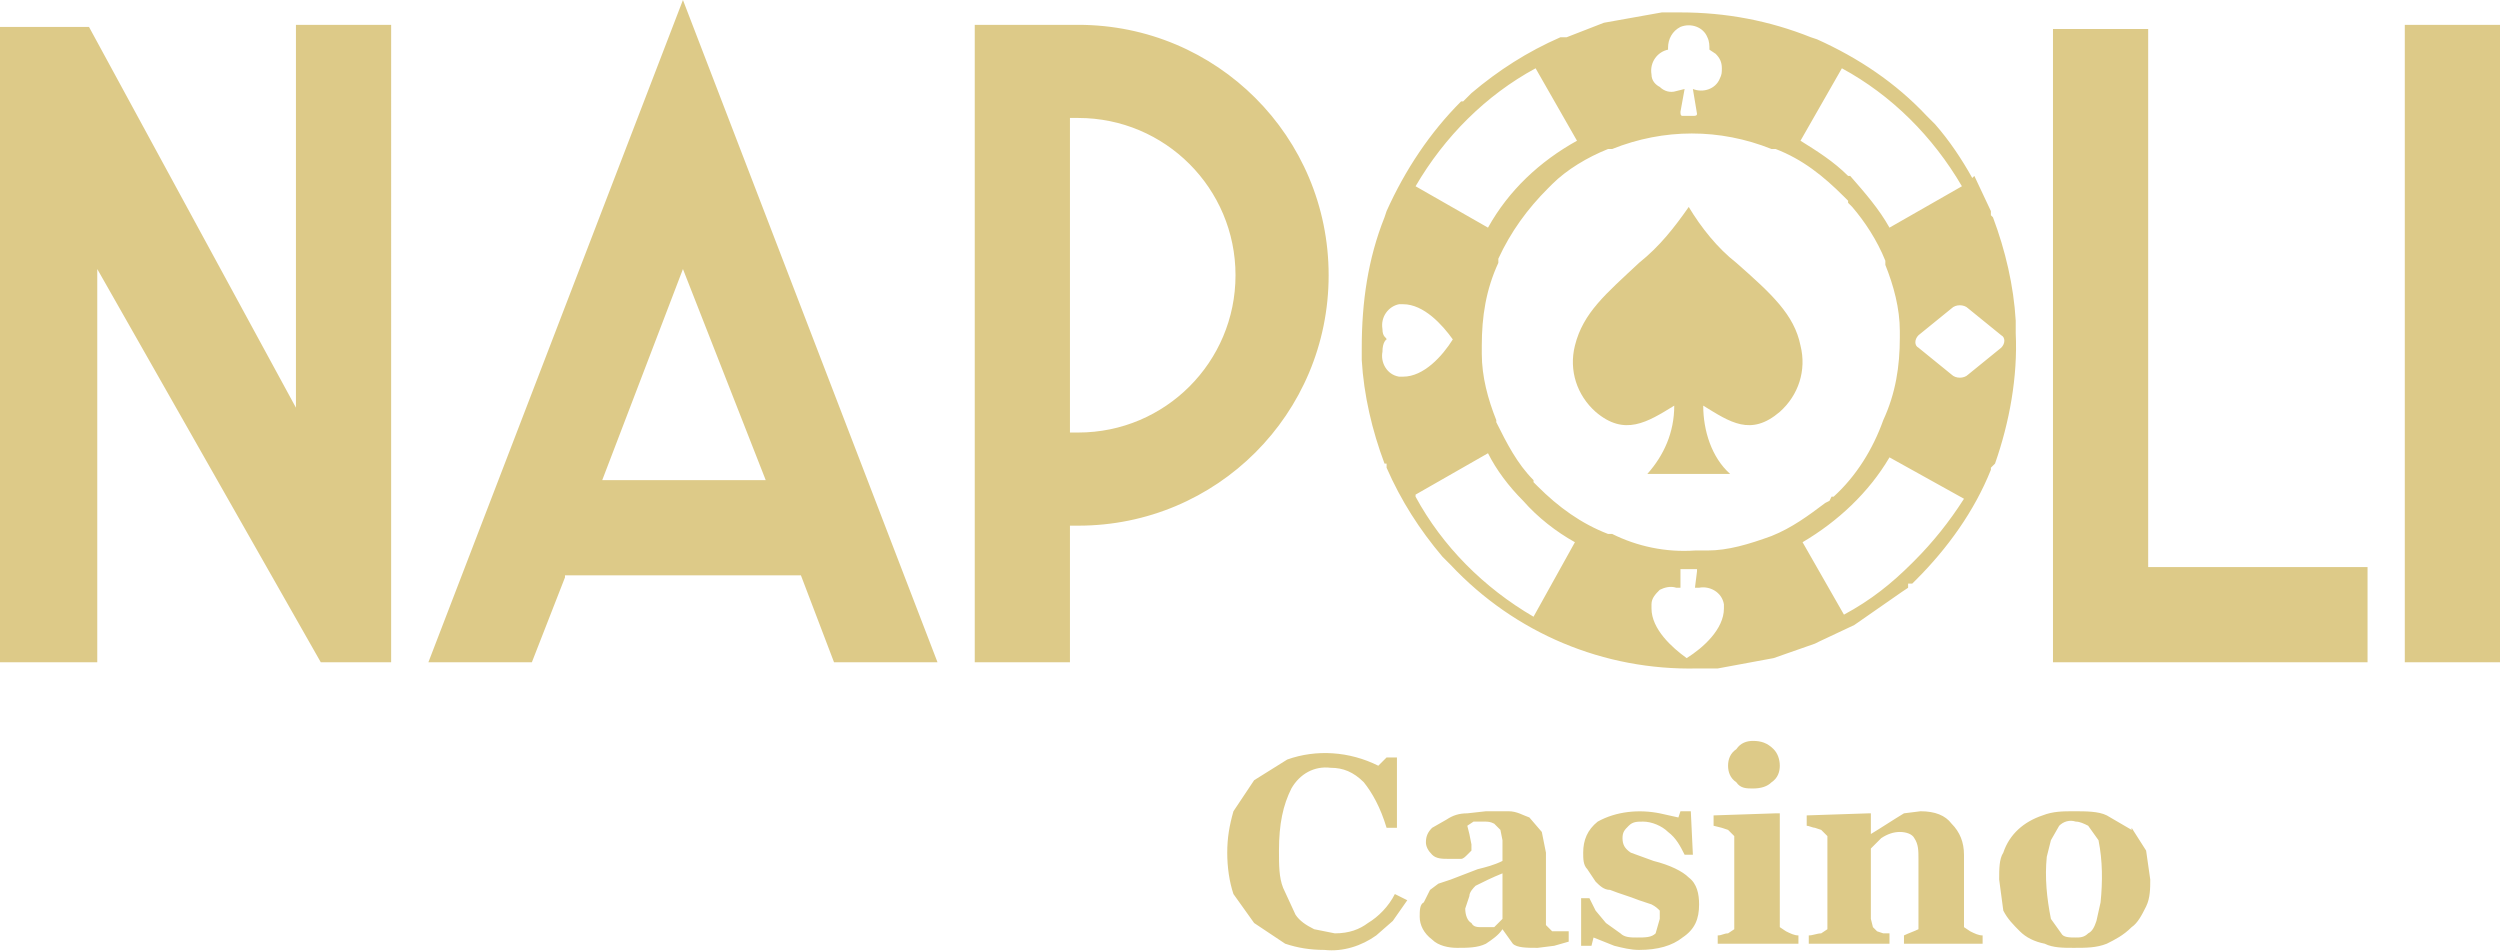
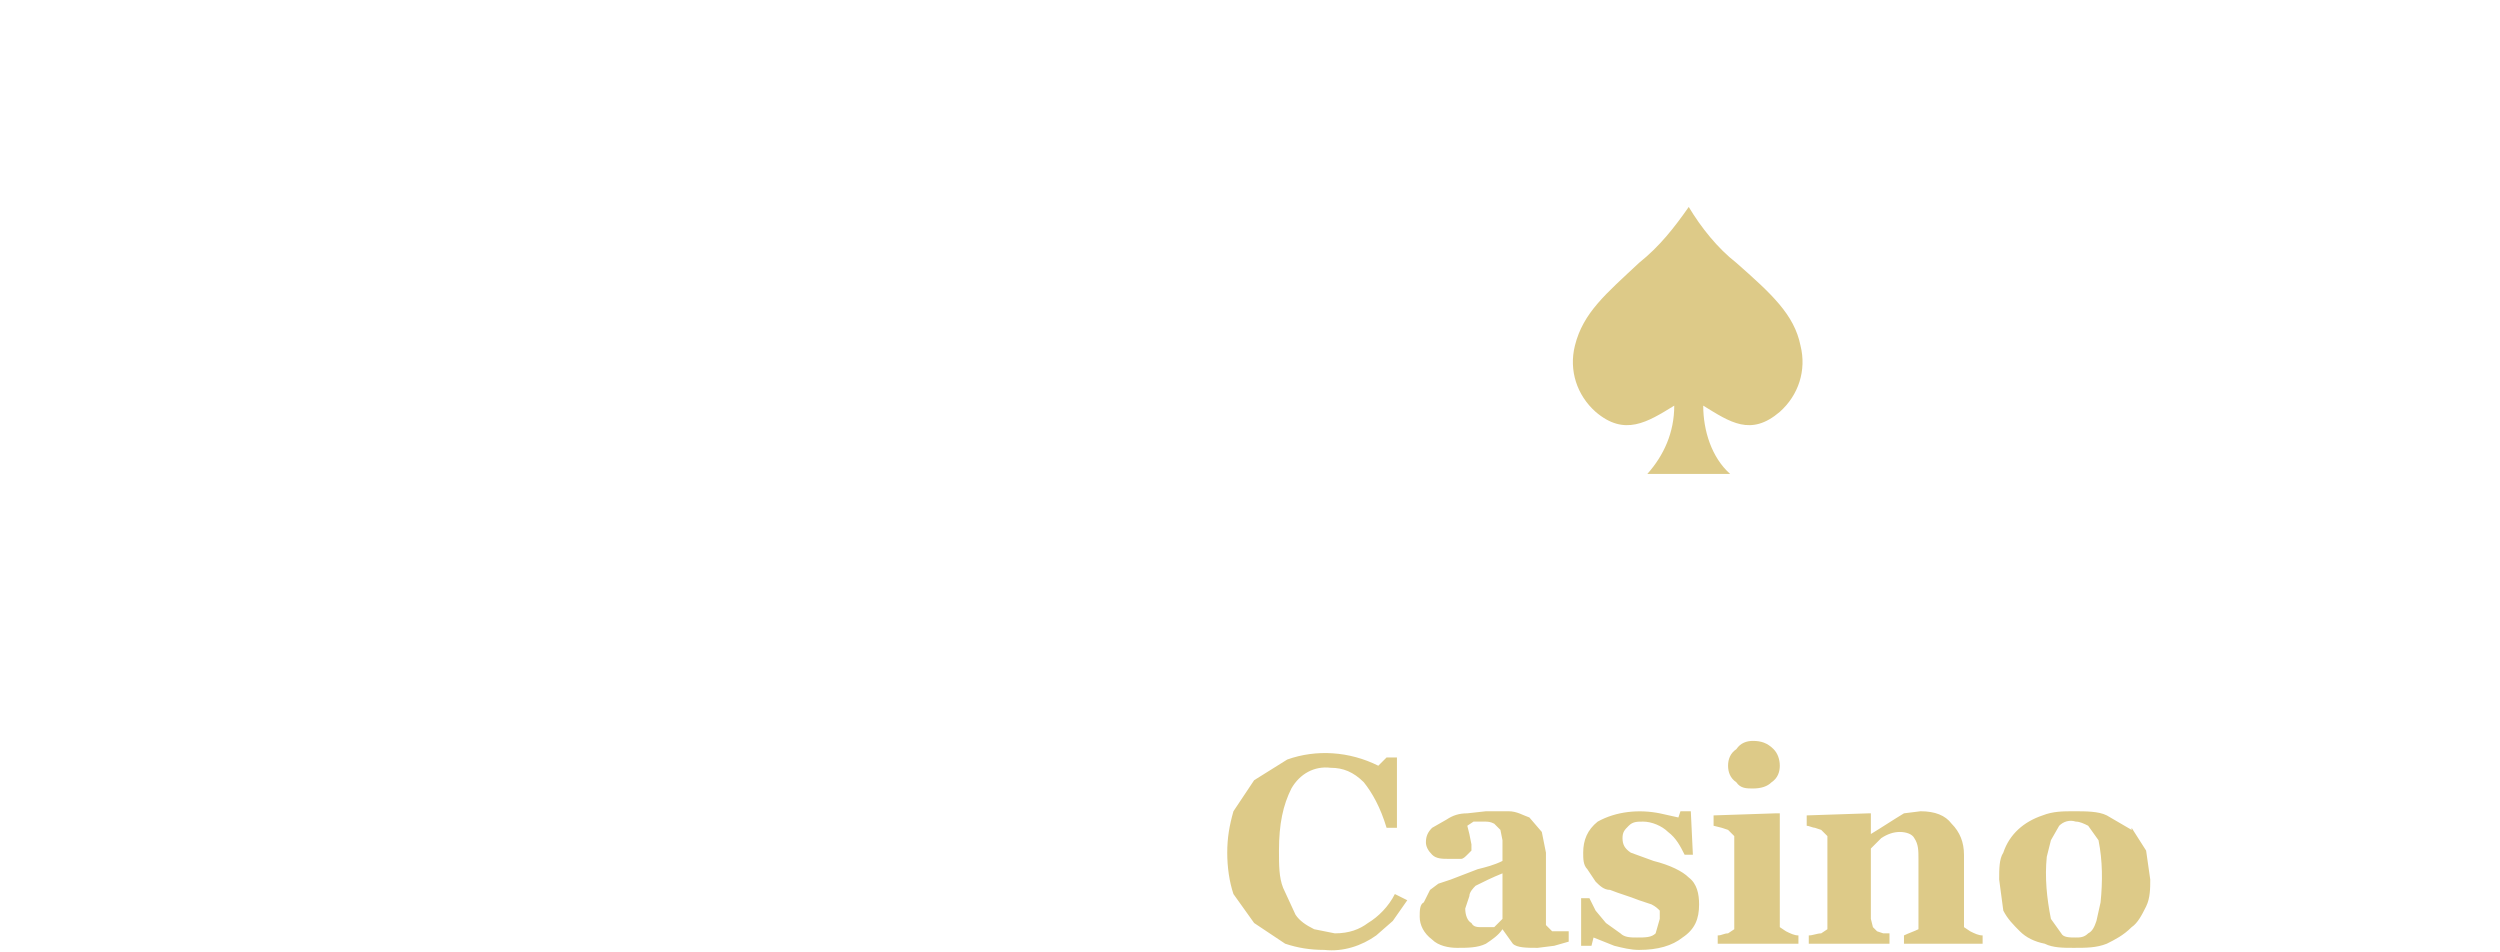
<svg xmlns="http://www.w3.org/2000/svg" version="1.1" id="Layer_1" x="0px" y="0px" viewBox="0 0 120.8 46" style="enable-background:new 0 0 120.8 46;" xml:space="preserve">
  <style type="text/css">
	.st0{fill-rule:evenodd;clip-rule:evenodd;fill:#DDCA88;}
	.st1{fill:#DDCA88;}
</style>
  <path class="st0" d="M81.6,10c0.6,1,1.4,2,2.3,2.7c1.7,1.5,2.8,2.5,3.1,4c0.3,1.2-0.1,2.4-1,3.2c-1.4,1.2-2.4,0.5-3.7-0.3  c0,1.2,0.4,2.5,1.3,3.3h-4c0.8-0.9,1.3-2,1.3-3.3c-1.3,0.8-2.4,1.5-3.8,0.3c-0.9-0.8-1.3-2-1-3.2c0.4-1.6,1.5-2.5,3.1-4  C80.2,11.9,80.9,11,81.6,10z" />
-   <path class="st0" d="M95.4,8.5l0.8,1.7v0.2l0.1,0.1c0.6,1.6,1,3.3,1.1,5v0.6c0.1,2.1-0.3,4.3-1,6.3l-0.2,0.2v0.1  c-0.8,2-2.1,3.8-3.6,5.3l-0.2,0.2h-0.2v0.2l-0.3,0.2l-2.3,1.6L87.9,31l-0.2,0.1l-2,0.7L83,32.3h-1c-4.5,0.1-8.8-1.7-11.9-5l-0.2-0.2  L69.8,27l-0.1-0.1c-1.1-1.3-2-2.7-2.7-4.3v-0.2h-0.1c-0.6-1.6-1-3.3-1.1-5v-0.6c0-2.2,0.3-4.3,1.1-6.3l0.1-0.3  c0.9-2,2.1-3.8,3.6-5.3h0.1l0.2-0.2L71,4.6l0.1-0.1c1.3-1.1,2.7-2,4.3-2.7h0.3l1.8-0.7l2.8-0.5h0.9c2.2,0,4.3,0.4,6.3,1.2l0.3,0.1  c2,0.9,3.8,2.1,5.3,3.7l0.2,0.2l0.1,0.1L93.5,6c0.7,0.8,1.3,1.7,1.8,2.6L95.4,8.5z M66.8,17c-0.1,0.5,0.2,1.1,0.8,1.2c0,0,0,0,0,0  h0.2c1,0,1.9-1,2.4-1.8c-0.5-0.7-1.4-1.7-2.4-1.7h-0.2c-0.5,0.1-0.9,0.6-0.8,1.2c0,0,0,0,0,0c0,0.4,0.2,0.4,0.2,0.5  C67,16.4,66.8,16.5,66.8,17C66.8,16.9,66.8,17,66.8,17z M81.3,27.5h0.6c0,0,0.1,0,0.1,0v0.1l-0.1,0.8h0.2c0.5-0.1,1.1,0.2,1.2,0.8  c0,0,0,0,0,0v0.2c0,1-1,1.9-1.8,2.4c-0.7-0.5-1.7-1.4-1.7-2.4v-0.2c0-0.3,0.2-0.5,0.4-0.7c0.2-0.1,0.5-0.2,0.8-0.1h0.2v-0.9  C81.2,27.5,81.3,27.5,81.3,27.5z M94.3,18.1l-1.6-1.3c-0.2-0.1-0.2-0.4,0-0.6c0,0,0,0,0,0l1.6-1.3c0.2-0.2,0.6-0.2,0.8,0l1.6,1.3  c0.2,0.1,0.2,0.4,0,0.6c0,0,0,0,0,0l-1.6,1.3C94.9,18.3,94.5,18.3,94.3,18.1z M81.3,5.6h0.5c0.1,0,0.2,0,0.2-0.1l-0.2-1.2  c0.5,0.2,1.1,0,1.3-0.5c0.1-0.2,0.1-0.3,0.1-0.5c0-0.3-0.1-0.5-0.3-0.7l-0.3-0.2c0-0.2,0-0.4-0.1-0.6c-0.2-0.5-0.8-0.7-1.3-0.5  c-0.4,0.2-0.6,0.6-0.6,1v0.1c-0.5,0.1-0.9,0.6-0.8,1.2c0,0.3,0.2,0.5,0.4,0.6c0.2,0.2,0.5,0.3,0.8,0.2l0.4-0.1l-0.2,1.1  C81.2,5.5,81.2,5.6,81.3,5.6L81.3,5.6z M85.6,25.9c1-0.4,1.8-1,2.6-1.6l0.2-0.1l0.1-0.2h0.1c1.1-1,1.9-2.3,2.4-3.7  c0.6-1.3,0.8-2.6,0.8-4V16c0-1.1-0.3-2.2-0.7-3.2v-0.2c-0.4-1-1-1.9-1.6-2.6l-0.2-0.2V9.7l-0.2-0.2c-1-1-2-1.8-3.3-2.3h-0.2  c-2.5-1-5.2-1-7.7,0h-0.2c-1,0.4-2,1-2.7,1.7L74.9,9l-0.1,0.1c-1,1-1.8,2.1-2.4,3.4v0.2c-0.6,1.3-0.8,2.6-0.8,4v0.4  c0,1.1,0.3,2.2,0.7,3.2v0.1c0.5,1,1,2,1.8,2.8v0.1l0.1,0.1l0.1,0.1c1,1,2.1,1.8,3.4,2.3h0.2c1.2,0.6,2.6,0.9,4,0.8h0.6  C83.5,26.6,84.5,26.3,85.6,25.9h0.1C85.7,25.9,85.6,25.9,85.6,25.9z M74.2,3.3l2,3.5c-1.8,1-3.3,2.4-4.3,4.2l-3.5-2  C69.8,6.6,71.8,4.6,74.2,3.3z M68.4,23.9l3.5-2c0.4,0.8,1,1.6,1.7,2.3c0.7,0.8,1.6,1.5,2.5,2l-2,3.6c-2.4-1.4-4.4-3.4-5.7-5.8V23.9z   M92.4,27.2c-1,1-2,1.8-3.3,2.5l-2-3.5c1.7-1,3.2-2.4,4.2-4.1l3.6,2c-0.7,1.1-1.5,2.1-2.4,3L92.4,27.2z M89.4,8.5  c0.7,0.8,1.4,1.6,1.9,2.5l3.5-2c-1.4-2.4-3.4-4.4-5.8-5.7l-2,3.5c0.8,0.5,1.6,1,2.3,1.7H89.4z M15.5,32L4.7,13v19H0V1.3h4.3l10,18.4  V1.2h4.6V32C18.9,32,15.5,32,15.5,32z M27.3,27.9L25.7,32h-5L33,0l12.3,32h-5l-1.6-4.2H27.3V27.9z M29.1,23.2H37L33,13L29.1,23.2  L29.1,23.2z M51.7,25.4V32h-4.6V1.2h5c6.7,0,12.1,5.4,12.1,12.1s-5.4,12.1-12.1,12.1H51.7z M51.7,20.9h0.4c4.2,0,7.6-3.4,7.6-7.6  s-3.4-7.6-7.6-7.6h-0.4v15V20.9z M99.2,1.4h4.6v26h10.6V32H99.2L99.2,1.4L99.2,1.4z M116.2,1.2h4.6V32h-4.6  C116.2,32,116.2,1.2,116.2,1.2z" />
  <path class="st1" d="M64,45.9c-0.7,0-1.3-0.1-1.9-0.3l-1.5-1l-1-1.4c-0.2-0.6-0.3-1.3-0.3-2c0-0.7,0.1-1.3,0.3-2l1-1.5l1.6-1  c1.4-0.5,3-0.4,4.4,0.3l0.4-0.4h0.5V40H67c-0.3-1-0.7-1.7-1.1-2.2c-0.5-0.5-1-0.7-1.6-0.7c-0.8-0.1-1.5,0.3-1.9,1  c-0.4,0.8-0.6,1.7-0.6,3c0,0.7,0,1.3,0.2,1.8l0.6,1.3c0.2,0.3,0.5,0.5,0.9,0.7l1,0.2c0.7,0,1.2-0.2,1.6-0.5c0.5-0.3,1-0.8,1.3-1.4  l0.6,0.3l-0.7,1l-0.8,0.7C65.8,45.7,64.9,46,64,45.9L64,45.9z M75.8,45.5l-0.7,0.2l-0.8,0.1c-0.5,0-1,0-1.2-0.2l-0.5-0.7  c-0.2,0.3-0.5,0.5-0.8,0.7c-0.4,0.2-0.9,0.2-1.4,0.2c-0.4,0-0.9-0.1-1.2-0.4c-0.4-0.3-0.6-0.7-0.6-1.1c0-0.3,0-0.6,0.2-0.7l0.3-0.6  l0.4-0.3l0.6-0.2l1.3-0.5c0.4-0.1,0.8-0.2,1.2-0.4v-1l-0.1-0.5l-0.3-0.3c-0.2-0.1-0.3-0.1-0.5-0.1h-0.5l-0.3,0.2l0.1,0.4l0.1,0.5  v0.3l-0.2,0.2c-0.1,0.1-0.2,0.2-0.3,0.2H70c-0.3,0-0.6,0-0.8-0.2c-0.2-0.2-0.3-0.4-0.3-0.6c0-0.3,0.1-0.5,0.3-0.7l0.7-0.4  c0.3-0.2,0.6-0.3,1-0.3l0.9-0.1h1.1c0.4,0,0.7,0.2,1,0.3l0.6,0.7l0.2,1c0,1.2,0,2.3,0,3.5L75,45h0.8C75.8,45,75.8,45.5,75.8,45.5z   M72.6,42.2c-0.5,0.2-0.9,0.4-1.3,0.6c-0.1,0.1-0.3,0.3-0.3,0.5l-0.2,0.6c0,0.3,0.1,0.6,0.3,0.7c0.1,0.2,0.3,0.2,0.5,0.2h0.6  l0.4-0.4C72.6,44.4,72.6,42.2,72.6,42.2z M79.2,45.9c-0.4,0-0.8-0.1-1.2-0.2l-1-0.4l-0.1,0.4h-0.5v-2.3h0.4l0.3,0.6l0.5,0.6l0.7,0.5  c0.2,0.2,0.5,0.2,0.8,0.2c0.4,0,0.7,0,0.9-0.2l0.2-0.7V44c-0.1-0.1-0.2-0.2-0.4-0.3l-0.6-0.2c-0.5-0.2-0.9-0.3-1.4-0.5  c-0.3,0-0.5-0.2-0.7-0.4L76.7,42c-0.2-0.2-0.2-0.5-0.2-0.8c0-0.6,0.2-1.1,0.7-1.5c0.9-0.5,2-0.6,3-0.4l0.9,0.2l0.1-0.3h0.5l0.1,2.1  h-0.4c-0.2-0.4-0.4-0.8-0.8-1.1c-0.3-0.3-0.8-0.5-1.2-0.5c-0.3,0-0.5,0-0.7,0.2s-0.3,0.3-0.3,0.6s0.1,0.5,0.4,0.7l1.1,0.4  c0.8,0.2,1.4,0.5,1.7,0.8c0.4,0.3,0.5,0.8,0.5,1.3c0,0.7-0.2,1.2-0.8,1.6C80.8,45.7,80.1,45.9,79.2,45.9z M87,45.6h-4v-0.4  c0.2,0,0.3-0.1,0.5-0.1l0.3-0.2v-4.5l-0.3-0.3L83.2,40l-0.4-0.1v-0.5l3-0.1H86v5.5l0.3,0.2c0.2,0.1,0.4,0.2,0.6,0.2v0.4L87,45.6z   M86,37c0,0.3-0.1,0.6-0.4,0.8c-0.2,0.2-0.5,0.3-0.9,0.3c-0.3,0-0.6,0-0.8-0.3c-0.3-0.2-0.4-0.5-0.4-0.8c0-0.3,0.1-0.6,0.4-0.8  c0.2-0.3,0.5-0.4,0.8-0.4c0.4,0,0.7,0.1,1,0.4C85.9,36.4,86,36.7,86,37z M95.9,45.6H92v-0.4c0.2-0.1,0.5-0.2,0.7-0.3v-3.4  c0-0.4,0-0.7-0.2-1c-0.1-0.2-0.4-0.3-0.7-0.3c-0.3,0-0.6,0.1-0.9,0.3l-0.3,0.3L90.4,41v3.4l0.1,0.4l0.2,0.2l0.3,0.1h0.3v0.5h-3.9  v-0.4c0.2,0,0.4-0.1,0.6-0.1l0.3-0.2v-4.5L88,40.1L87.7,40c-0.1,0-0.3-0.1-0.4-0.1v-0.5l3-0.1h0.1v1c0.5-0.3,1.1-0.7,1.6-1l0.8-0.1  c0.7,0,1.2,0.2,1.5,0.6c0.4,0.4,0.6,0.9,0.6,1.5v3.5l0.3,0.2c0.2,0.1,0.4,0.2,0.6,0.2v0.4L95.9,45.6z M103,40l0.7,1.1l0.2,1.4  c0,0.4,0,0.9-0.2,1.3s-0.4,0.8-0.7,1c-0.4,0.4-0.8,0.6-1.2,0.8c-0.5,0.2-1,0.2-1.6,0.2c-0.5,0-1,0-1.4-0.2c-0.5-0.1-0.9-0.3-1.2-0.6  c-0.3-0.3-0.6-0.6-0.8-1l-0.2-1.5c0-0.5,0-1,0.2-1.3c0.3-0.9,1-1.5,1.9-1.8c0.5-0.2,1-0.2,1.5-0.2c0.6,0,1.2,0,1.6,0.2l1.2,0.7V40z   M101.3,44.5l0.2-0.9c0.1-1,0.1-2-0.1-3l-0.5-0.7c-0.2-0.1-0.4-0.2-0.6-0.2c-0.3-0.1-0.6,0-0.8,0.2l-0.4,0.7l-0.2,0.8  c-0.1,1,0,2,0.2,3l0.5,0.7c0.1,0.2,0.4,0.2,0.7,0.2c0.2,0,0.4,0,0.6-0.2C101.1,45,101.2,44.8,101.3,44.5L101.3,44.5z" />
</svg>